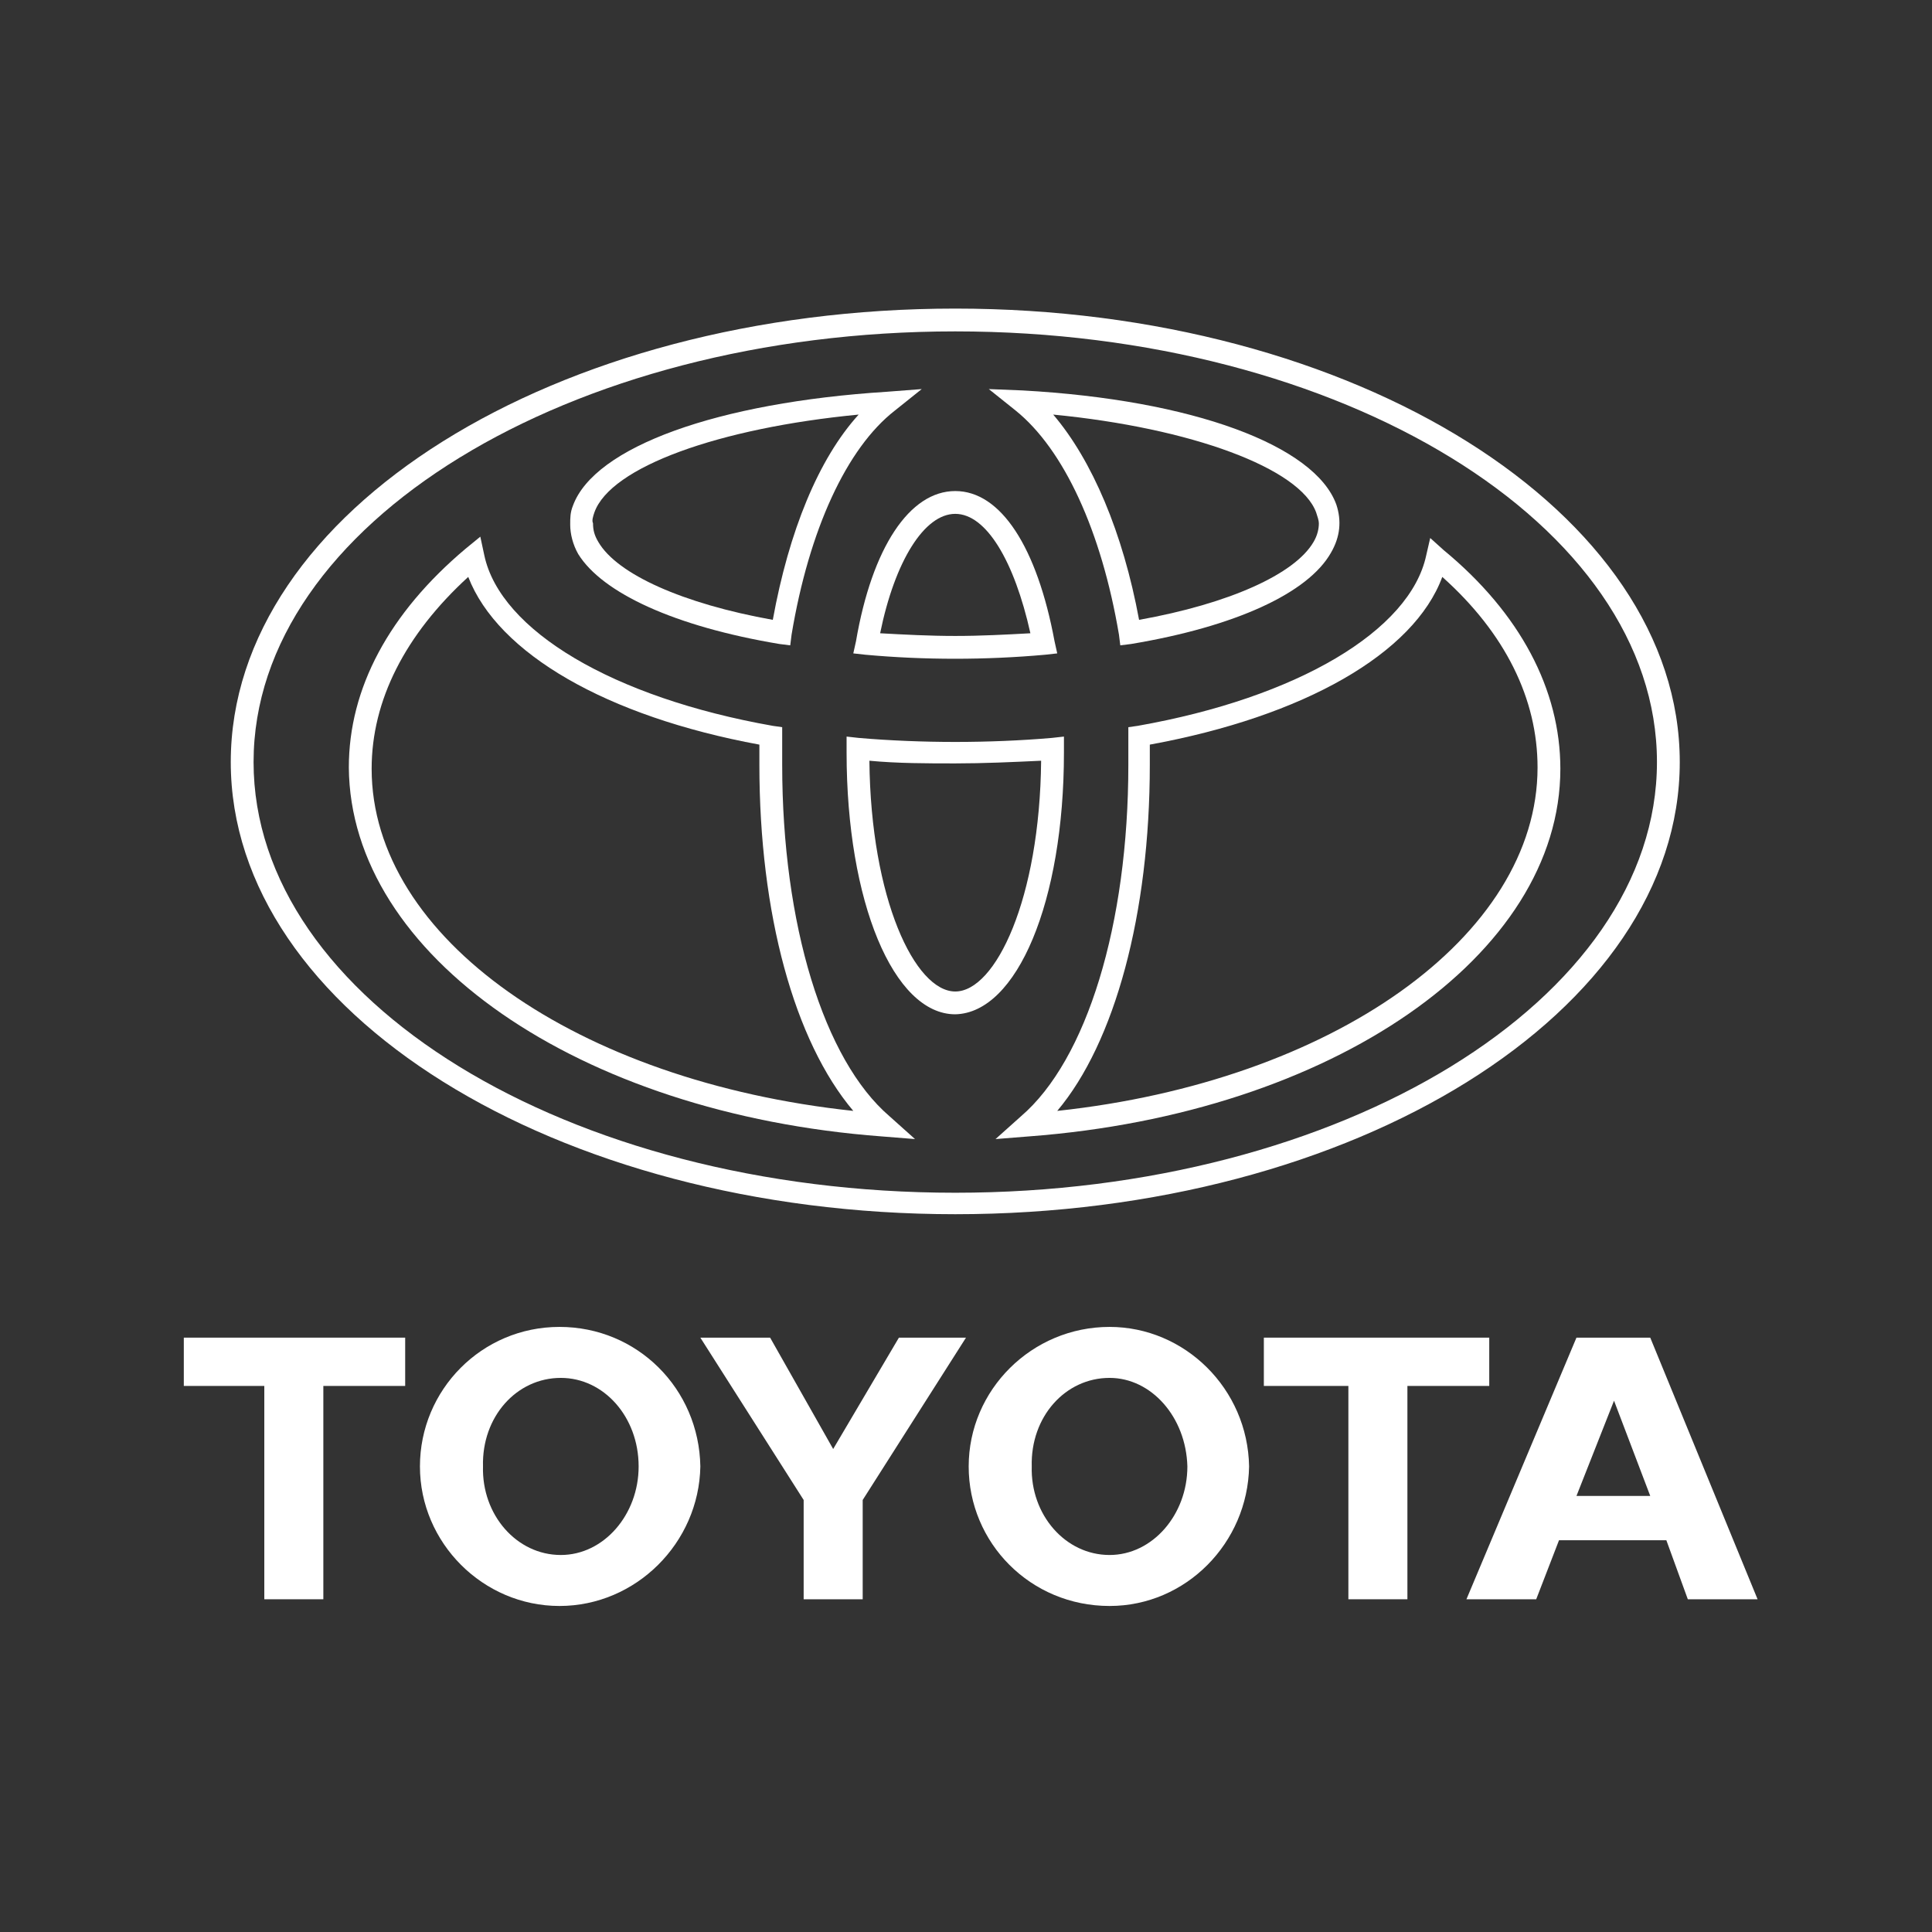
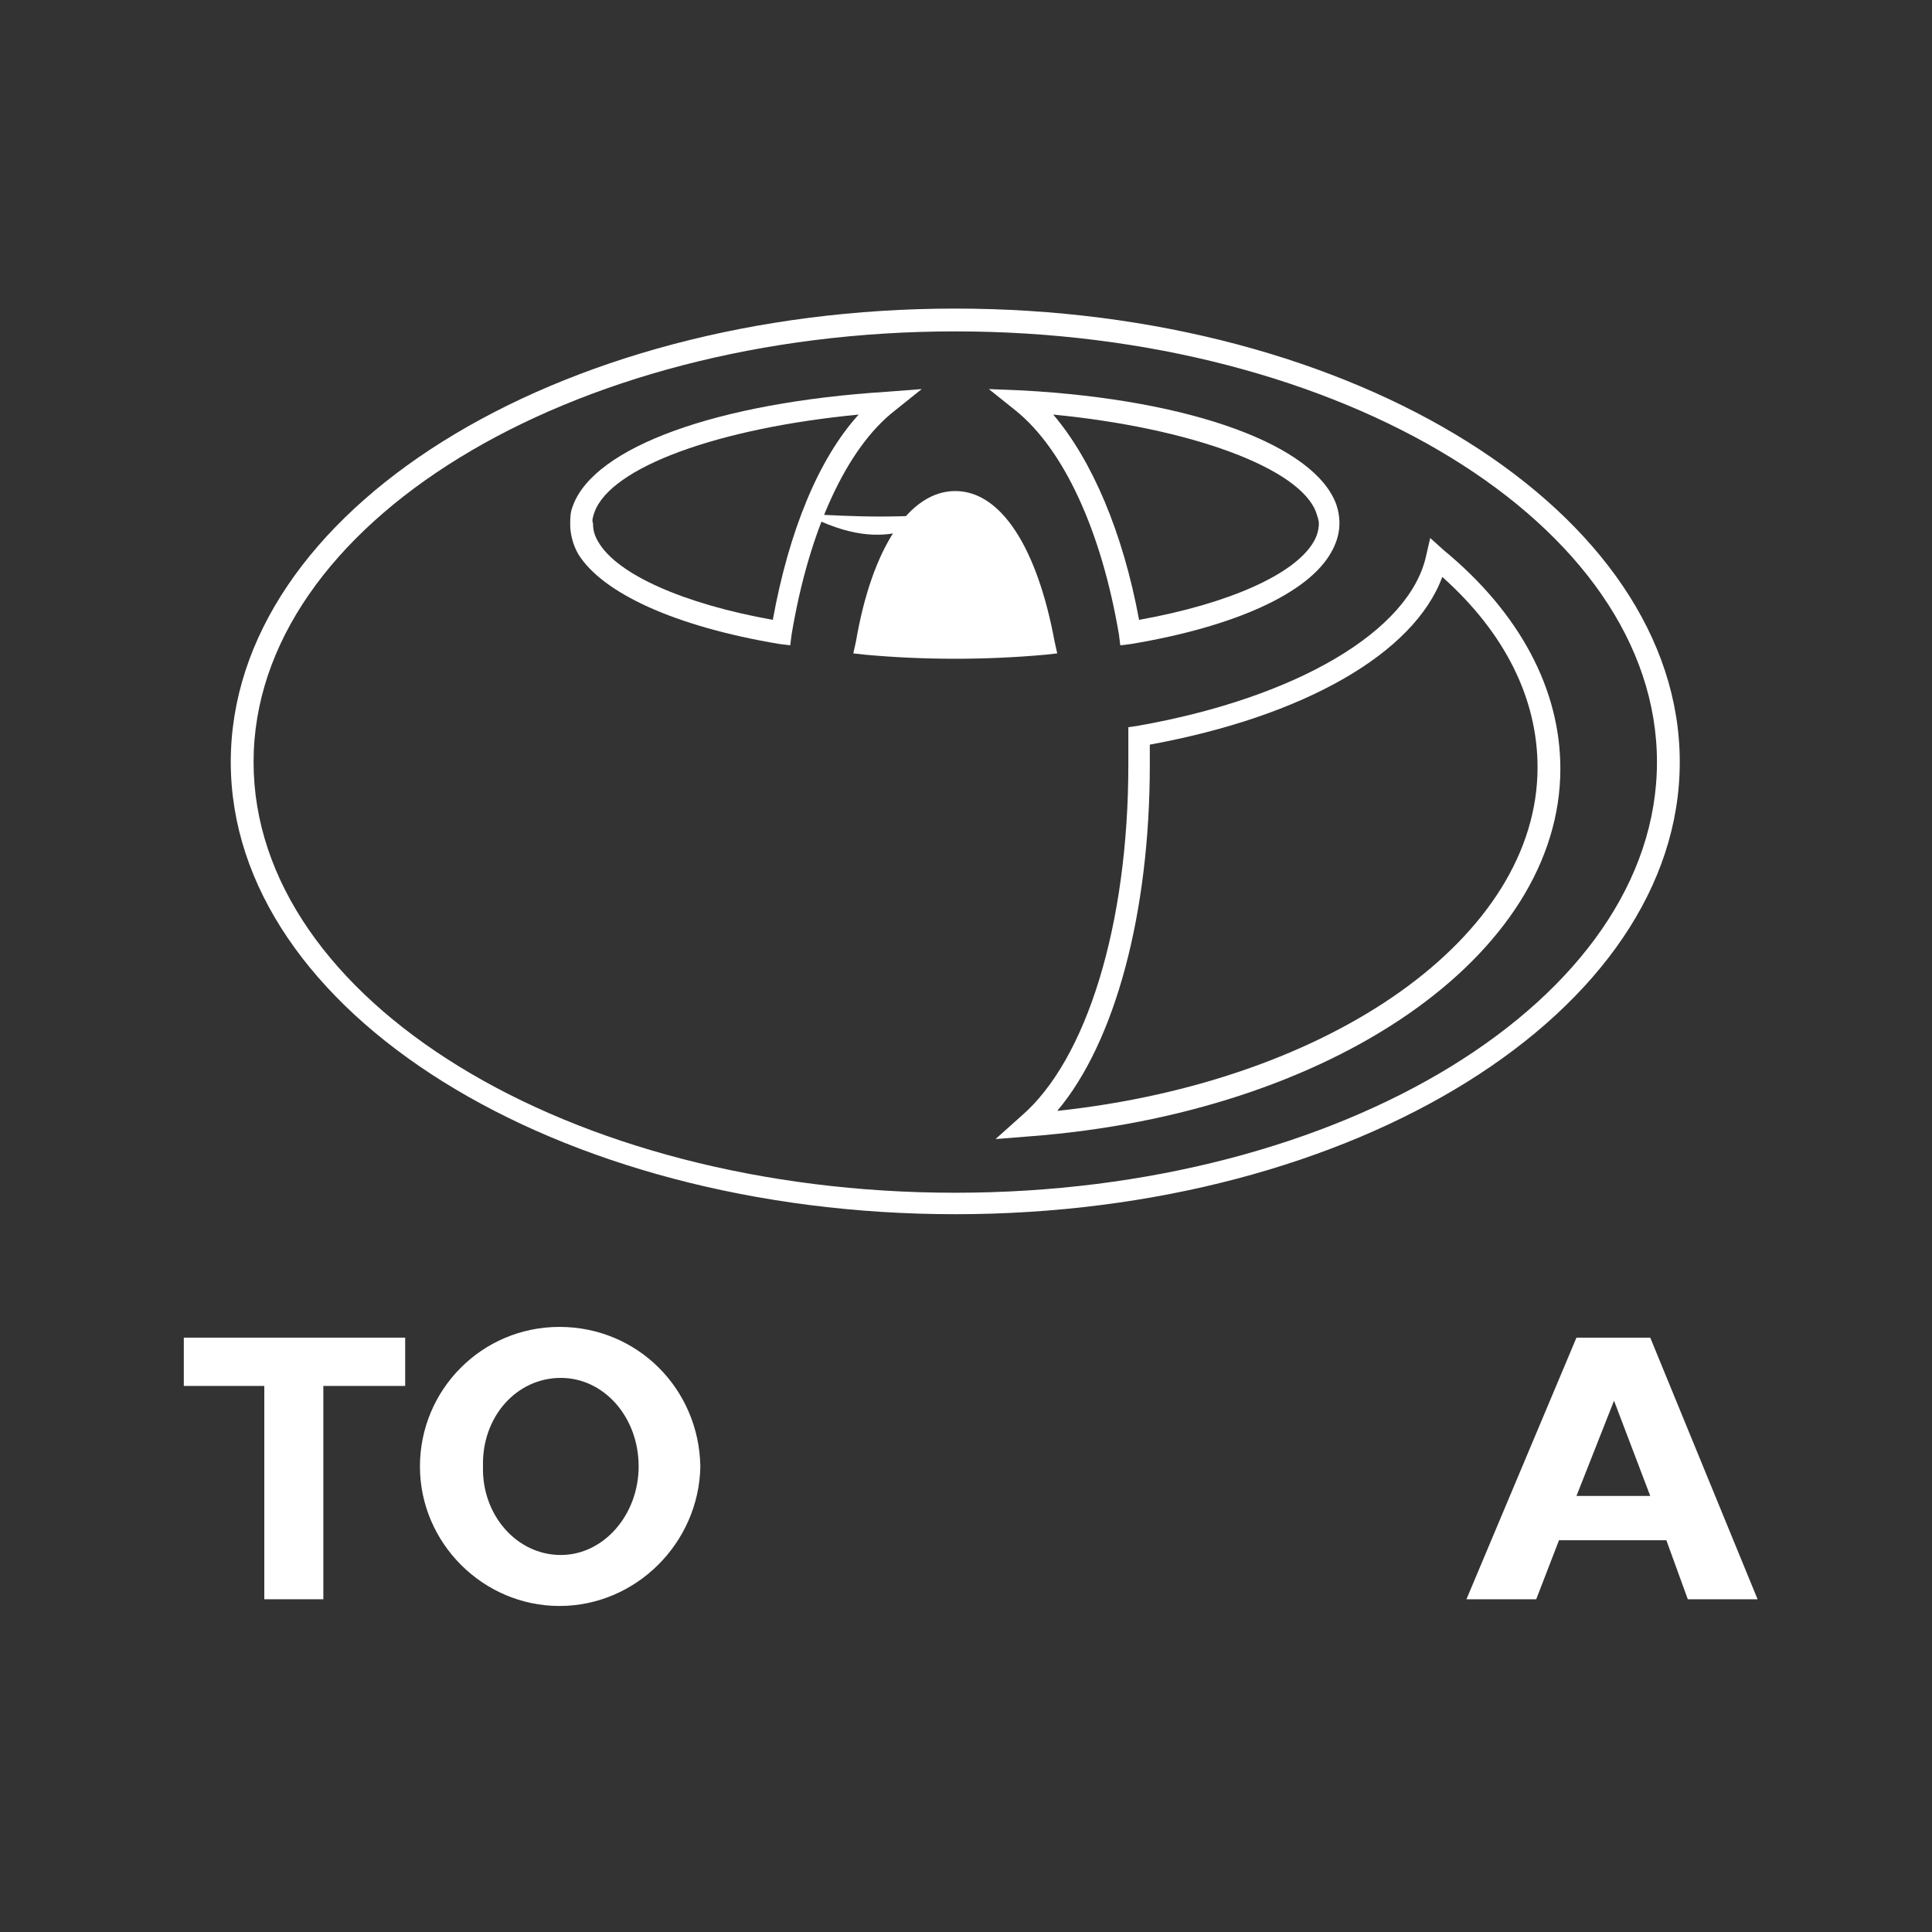
<svg xmlns="http://www.w3.org/2000/svg" version="1.1" x="0px" y="0px" viewBox="0 0 144 144" style="enable-background:new 0 0 144 144;" xml:space="preserve">
  <rect x="0" y="0" width="144" height="144" fill="#333333" stroke="none" />
  <style type="text/css">
	.st0{fill:#FFFFFF;}
</style>
  <g id="Layer_1">
    <g>
-       <path class="st0" d="M93.1,109.3c-0.1-5.8-4.8-10.4-10.4-10.4c-5.8,0-10.5,4.7-10.5,10.4c0,5.7,4.6,10.4,10.5,10.4    C88.4,119.7,93,115,93.1,109.3 M76.9,109.3c-0.1-3.7,2.5-6.6,5.8-6.6c3.1,0,5.7,2.9,5.8,6.6c0,3.6-2.6,6.6-5.8,6.6    C79.4,115.9,76.8,112.9,76.9,109.3" />
-       <polygon class="st0" points="104.9,103.3 111,103.3 111,99.7 94.2,99.7 94.2,103.3 100.5,103.3 100.5,119.2 104.9,119.2   " />
      <path class="st0" d="M116.2,114.8h8l1.6,4.4h5.2l-8-19.5h-5.5l-8.2,19.5h5.2L116.2,114.8z M120.3,104.4l2.7,7.1h-2.7h-2.8    L120.3,104.4z" />
      <polygon class="st0" points="19.7,119.2 24.1,119.2 24.1,103.3 30.2,103.3 30.2,99.7 13.7,99.7 13.7,103.3 19.7,103.3   " />
      <path class="st0" d="M52.2,109.3c-0.1-5.8-4.7-10.4-10.5-10.4c-5.8,0-10.4,4.7-10.4,10.4c0,5.7,4.7,10.4,10.4,10.4    C47.4,119.7,52.1,115,52.2,109.3 M36,109.3c-0.1-3.7,2.5-6.6,5.8-6.6c3.2,0,5.8,2.9,5.8,6.6c0,3.6-2.6,6.6-5.8,6.6    C38.5,115.9,35.9,112.9,36,109.3" />
-       <polygon class="st0" points="62.1,119.2 64.3,119.2 64.3,111.8 72,99.7 67,99.7 62.1,108 57.4,99.7 52.2,99.7 59.9,111.8     59.9,119.2   " />
      <path class="st0" d="M71.2,90.5c29.8,0,54-15.1,54-33.7c0-18.6-24.2-33.8-54-33.8c-29.8,0-54,15.1-54,33.8    C17.2,75.4,41.4,90.5,71.2,90.5 M71.2,24.7c28.8,0,52.3,14.4,52.3,32.1c0,17.7-23.5,32.1-52.3,32.1c-28.9,0-52.3-14.4-52.3-32.1    C18.9,39.1,42.4,24.7,71.2,24.7" />
      <path class="st0" d="M58.1,48l0.8,0.1l0.1-0.8c1.3-7.8,4.1-13.9,7.7-16.7l2-1.6l-2.6,0.2c-12.6,0.8-21.8,4.1-23.4,8.5    c-0.2,0.5-0.2,0.9-0.2,1.4c0,0.7,0.2,1.5,0.6,2.2C44.9,44.2,50.3,46.7,58.1,48 M44.3,38.2c1.2-3.4,9.3-6.3,19.7-7.3    c-3,3.3-5.2,8.7-6.4,15.3c-6.7-1.2-11.6-3.4-13-5.8c-0.3-0.5-0.4-0.9-0.4-1.4C44.1,38.8,44.2,38.5,44.3,38.2" />
-       <path class="st0" d="M63.8,47.8l-0.2,0.9l0.9,0.1c2.2,0.2,4.4,0.3,6.7,0.3c2.2,0,4.5-0.1,6.7-0.3l0.9-0.1l-0.2-0.9    c-1.3-7-4-11.2-7.4-11.2C67.8,36.6,65,40.8,63.8,47.8 M71.2,38.3c2.3,0,4.4,3.5,5.6,8.9c-1.8,0.1-3.7,0.2-5.6,0.2    c-1.9,0-3.8-0.1-5.6-0.2C66.7,41.8,68.9,38.3,71.2,38.3" />
+       <path class="st0" d="M63.8,47.8l-0.2,0.9l0.9,0.1c2.2,0.2,4.4,0.3,6.7,0.3c2.2,0,4.5-0.1,6.7-0.3l0.9-0.1l-0.2-0.9    c-1.3-7-4-11.2-7.4-11.2C67.8,36.6,65,40.8,63.8,47.8 M71.2,38.3c-1.8,0.1-3.7,0.2-5.6,0.2    c-1.9,0-3.8-0.1-5.6-0.2C66.7,41.8,68.9,38.3,71.2,38.3" />
      <path class="st0" d="M83.4,47.3l0.1,0.8l0.8-0.1c7.8-1.3,13.2-3.8,14.9-6.8c0.7-1.2,0.8-2.4,0.4-3.6c-1.6-4.4-10.7-7.8-23.4-8.5    L73.7,29l2,1.6C79.3,33.5,82.1,39.6,83.4,47.3 M98.1,38.2c0.1,0.3,0.2,0.6,0.2,0.8c0,0.4-0.1,0.9-0.4,1.4c-1.4,2.4-6.3,4.6-13,5.8    c-1.2-6.5-3.5-11.9-6.4-15.3C88.8,31.9,96.9,34.9,98.1,38.2" />
-       <path class="st0" d="M65.7,84.7l2.5,0.2l-1.9-1.7c-4.9-4.2-8-14.3-8-26.2l0-2.8l-0.7-0.1C45.7,52,37.3,47,36.1,41.4L35.8,40    l-1.1,0.9c-5.7,4.8-8.7,10.4-8.7,16.3C26.1,71.2,43.1,83,65.7,84.7 M34.9,43c2.2,5.7,10.3,10.4,21.7,12.5c0,0.6,0,1.5,0,1.5    c0,11.1,2.6,20.6,7,25.8C43,80.6,27.7,69.9,27.7,57.3C27.7,52.2,30.2,47.3,34.9,43" />
-       <path class="st0" d="M79.3,56.1l0-1.2l-0.9,0.1c-2.3,0.2-4.8,0.3-7.2,0.3c-2.4,0-4.9-0.1-7.2-0.3l-0.9-0.1l0,0.9v0.3    c0,11.1,3.5,19.5,8.1,19.5C75.8,75.5,79.3,67.2,79.3,56.1 M71.2,73.9c-3,0-6.3-6.9-6.4-17.2c2.1,0.2,4.3,0.2,6.4,0.2    s4.3-0.1,6.4-0.2C77.5,67,74.2,73.9,71.2,73.9" />
      <path class="st0" d="M84.1,54.2l0,2.8c0,11.9-3.1,22-8,26.2l-1.9,1.7l2.5-0.2c22.6-1.7,39.6-13.5,39.6-27.4c0-5.9-3-11.6-8.7-16.3    l-1-0.9l-0.3,1.3C105.1,47,96.7,52,84.8,54.1L84.1,54.2z M107.5,43c4.7,4.2,7.1,9.1,7.1,14.2c0,12.6-15.3,23.4-35.8,25.6    c4.3-5.1,6.9-14.7,6.9-25.8c0,0,0-0.8,0-1.5C97.2,53.4,105.4,48.7,107.5,43" />
    </g>
  </g>
  <g id="Vector_Logo">
</g>
</svg>